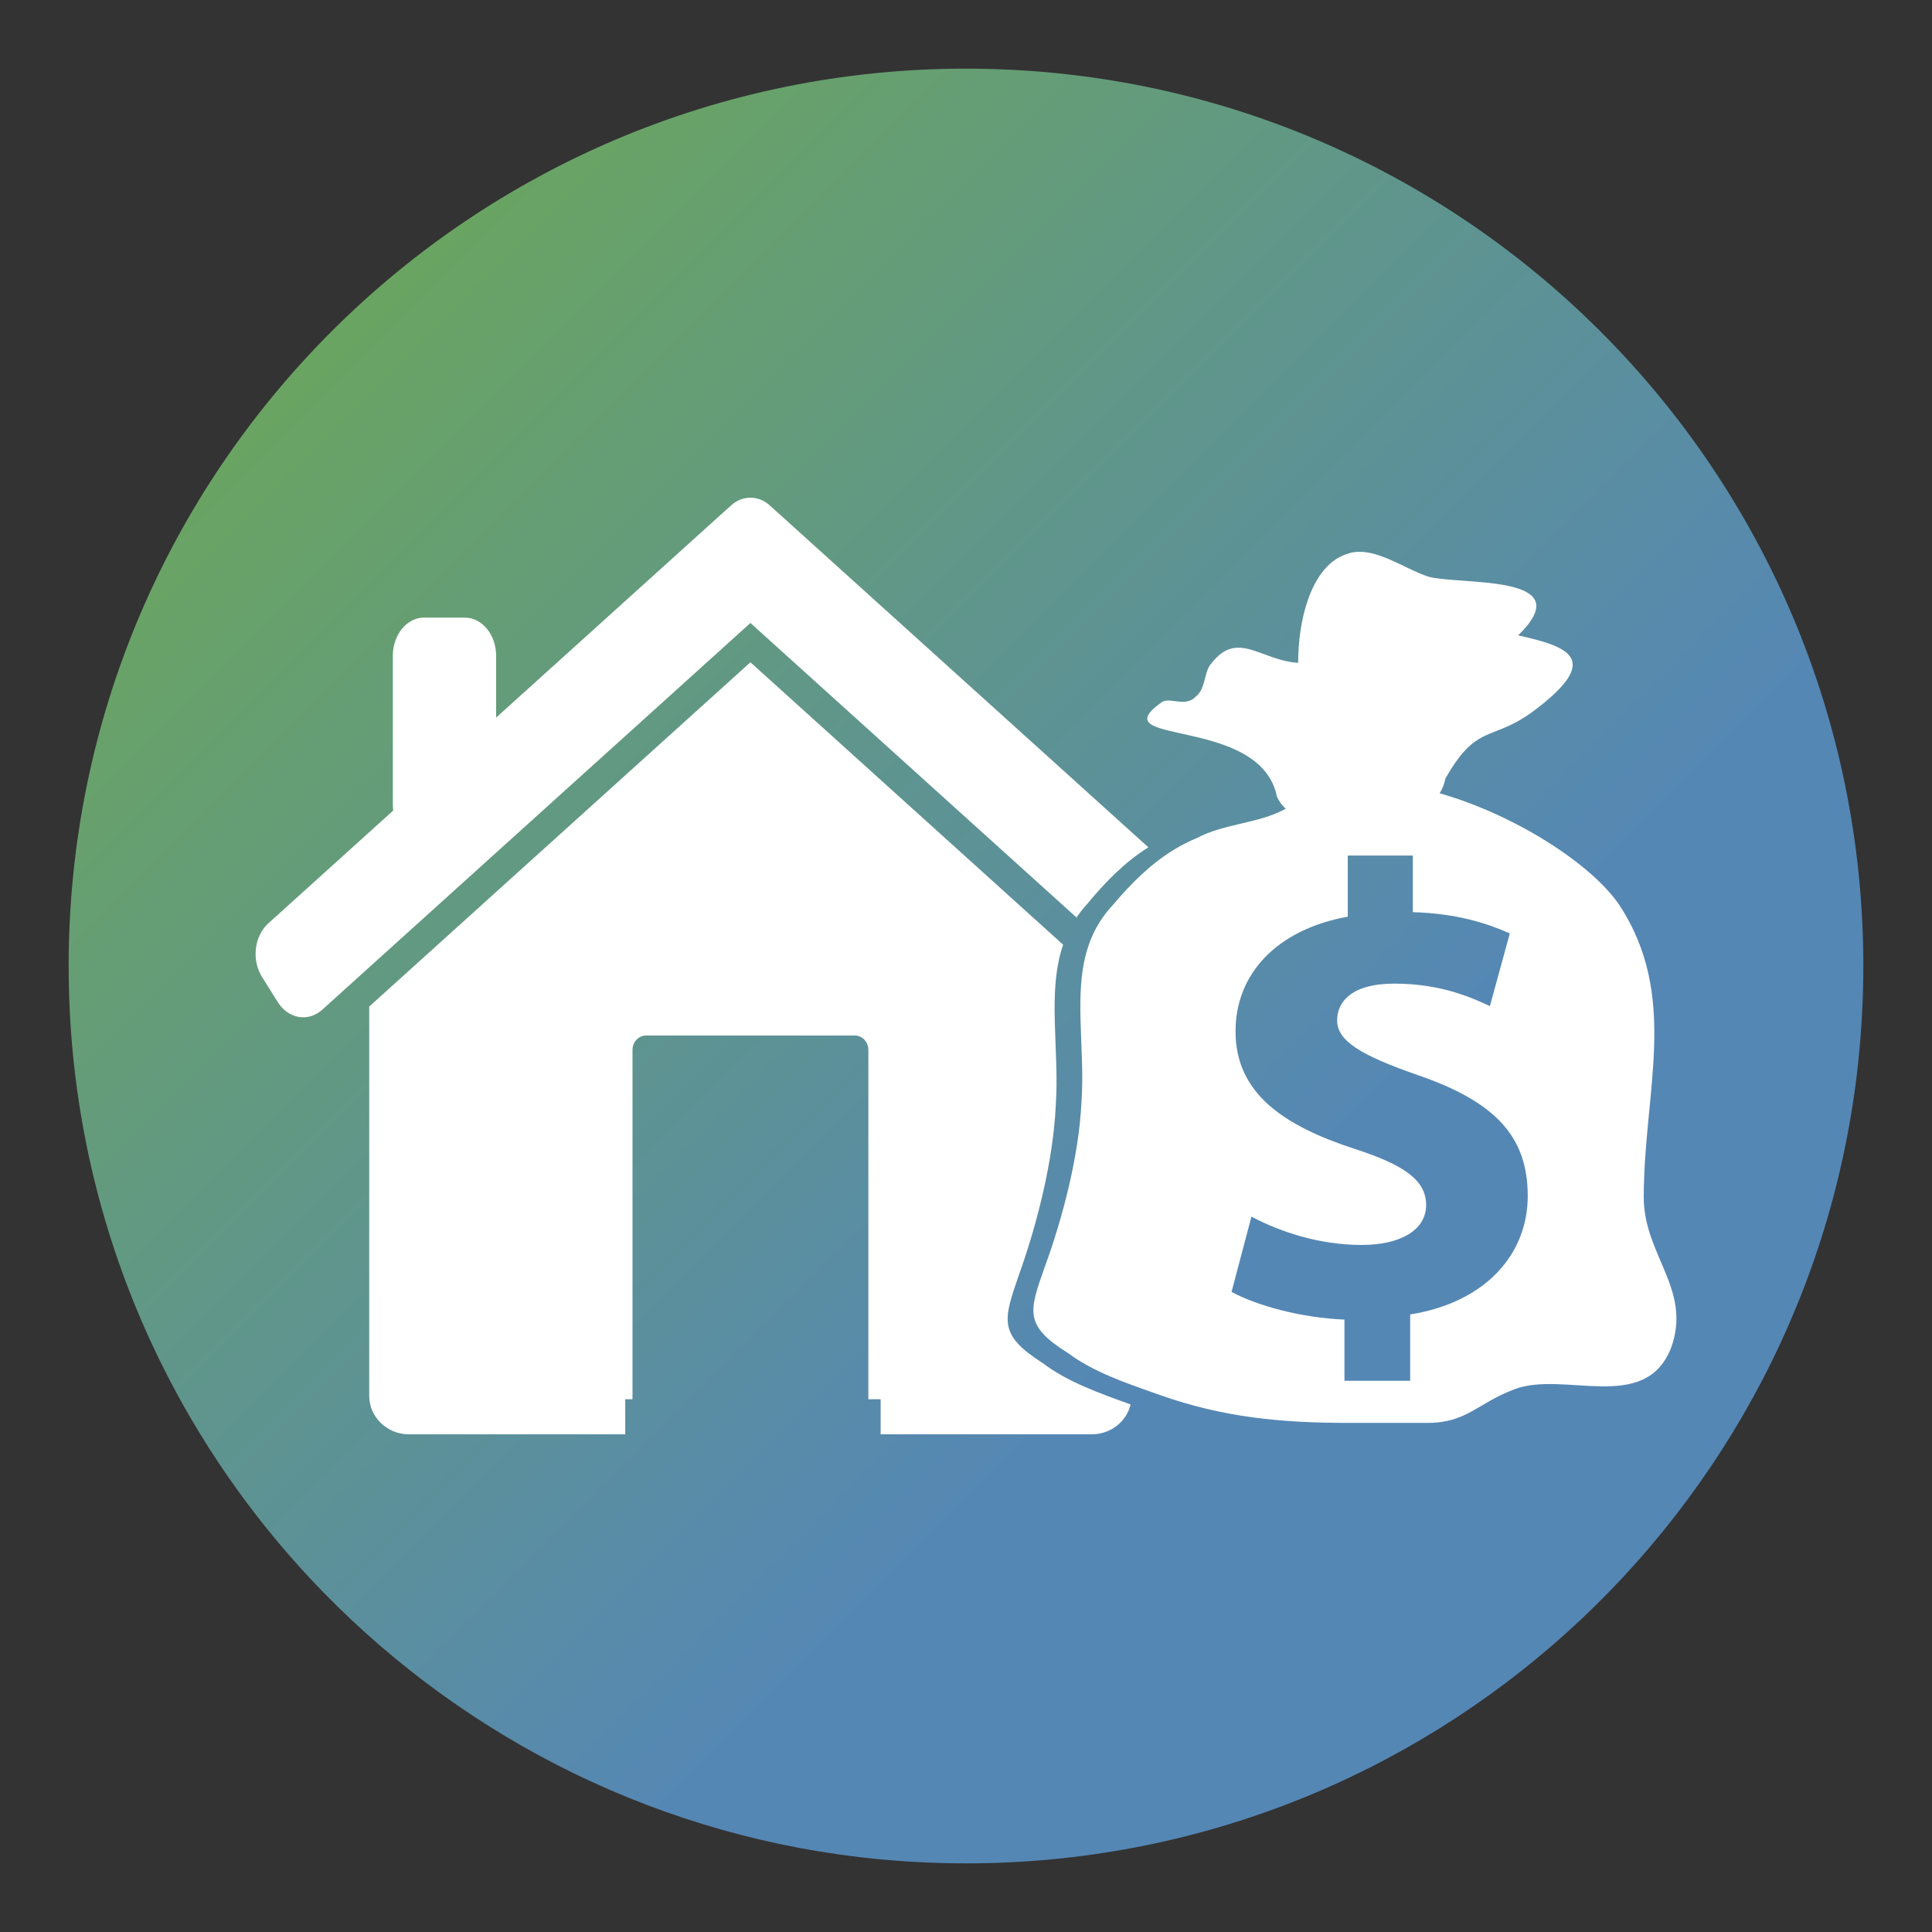
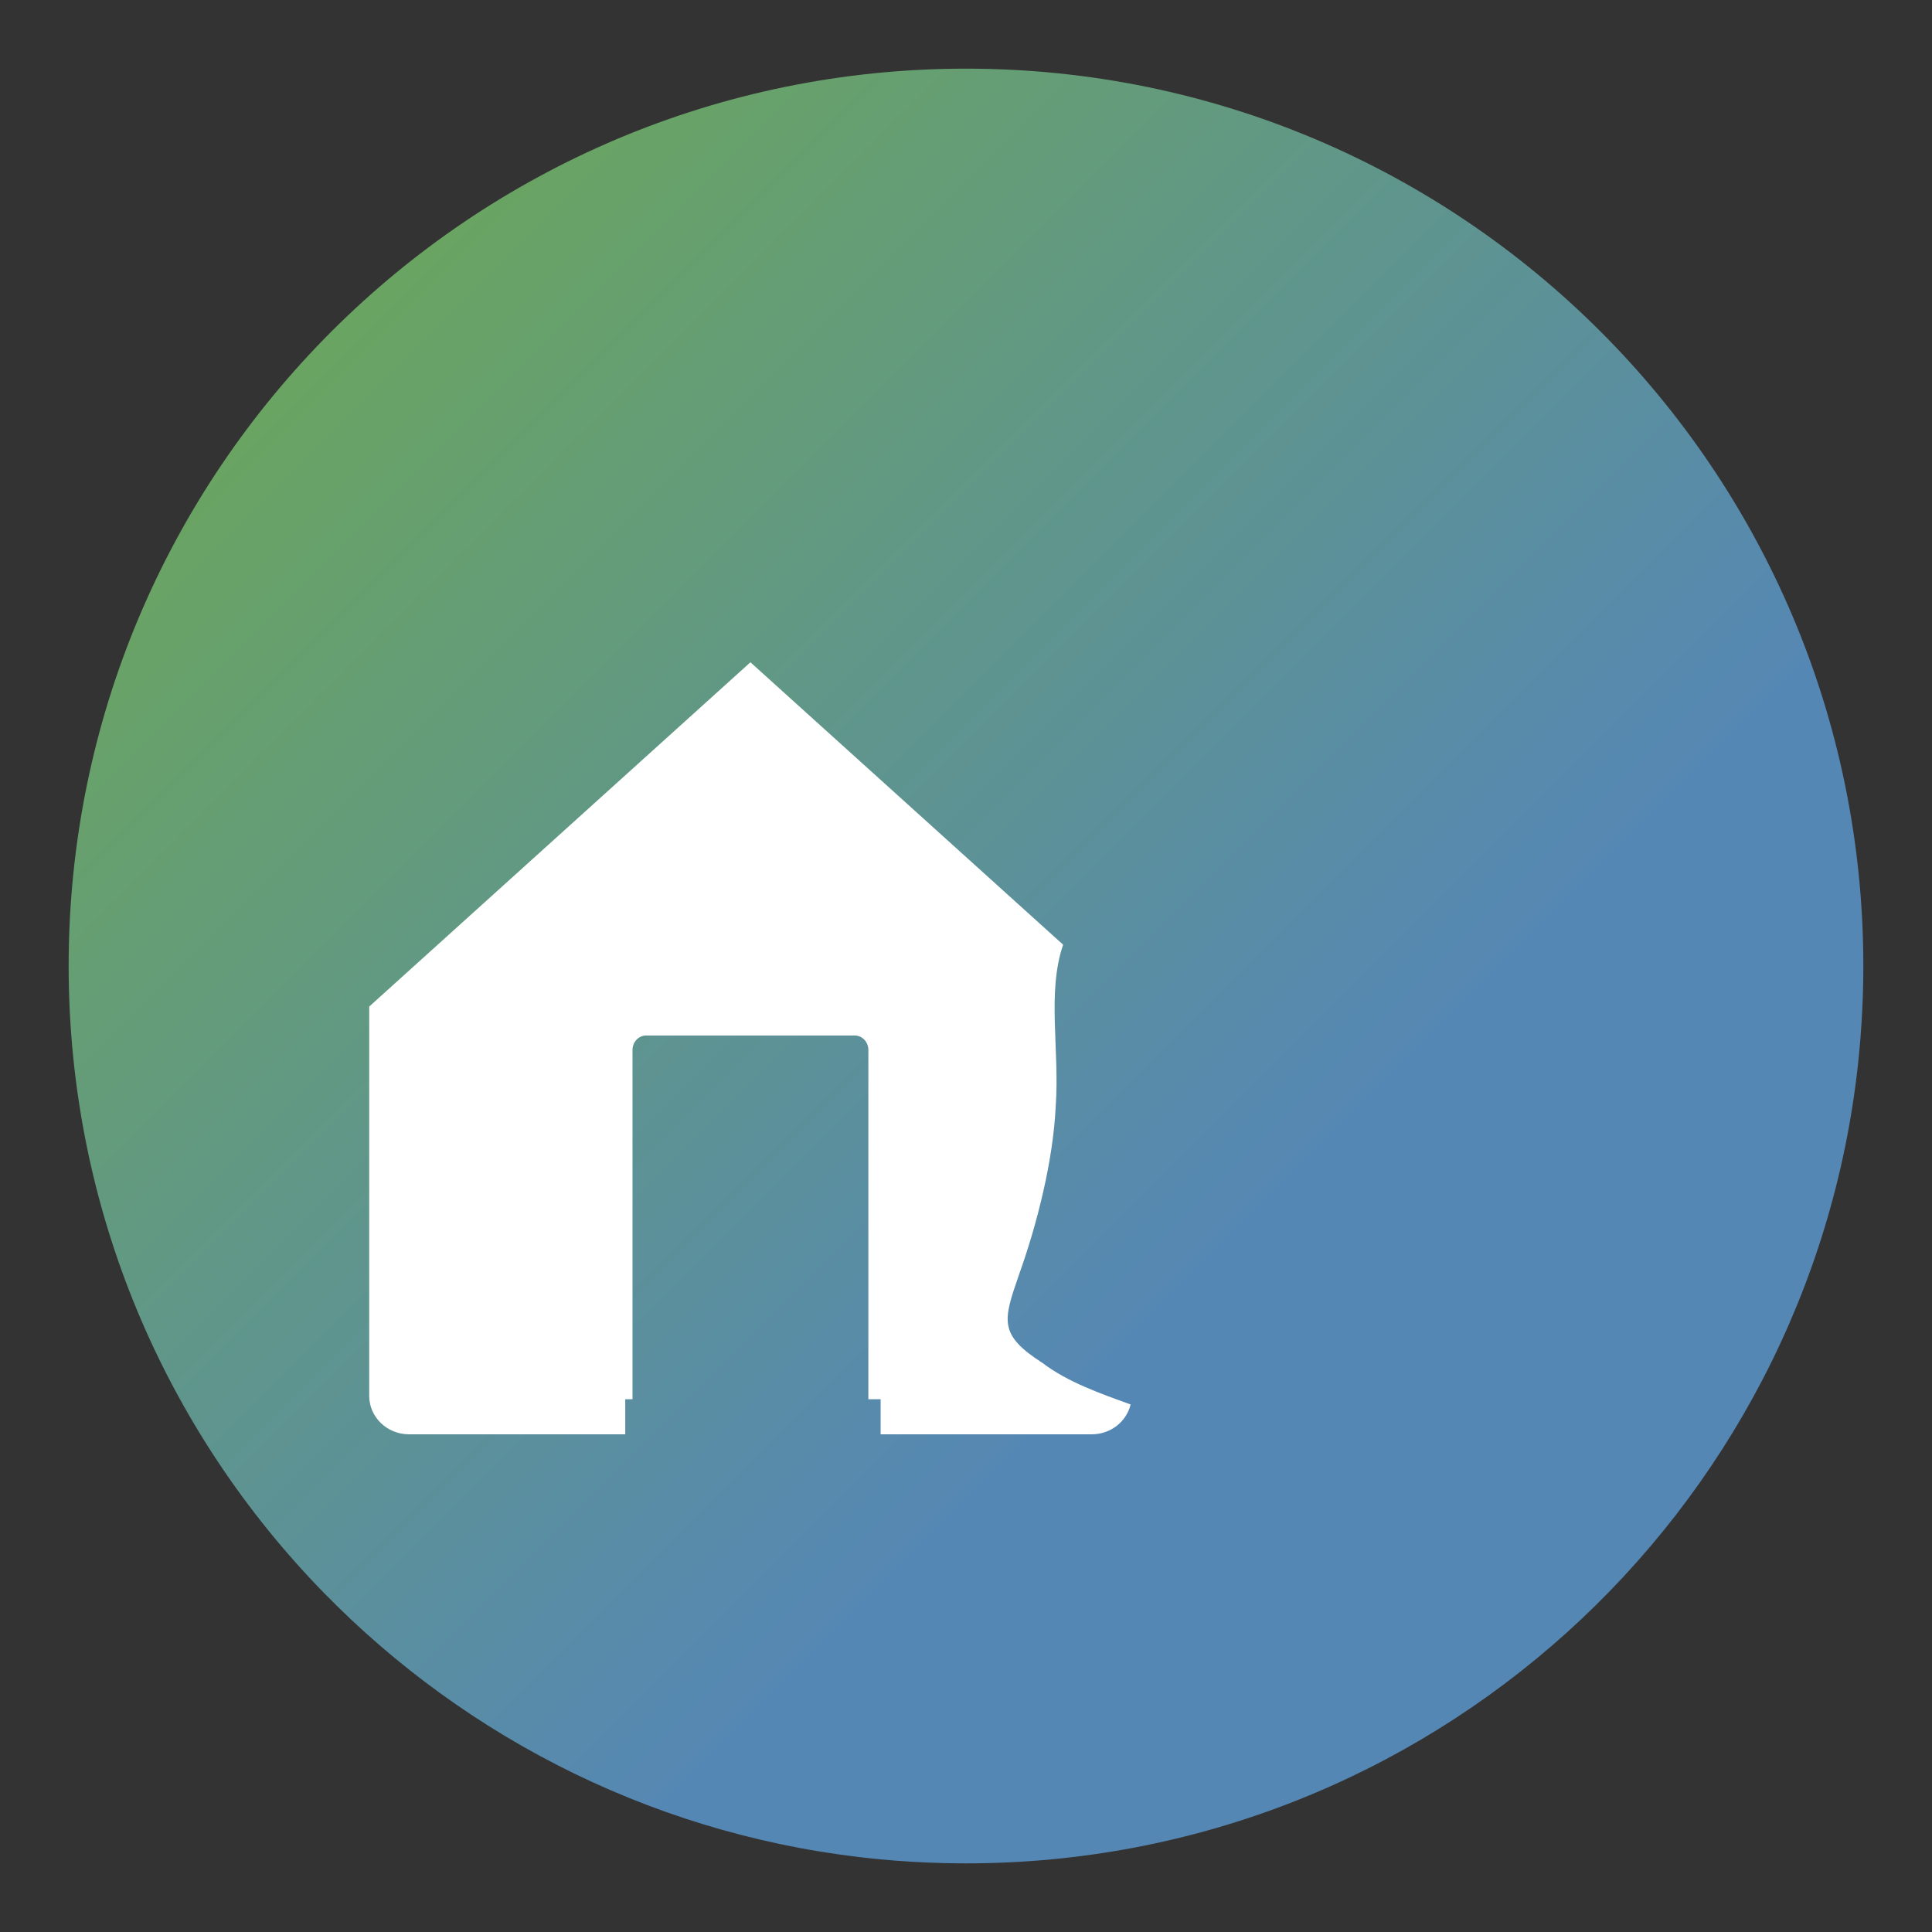
<svg xmlns="http://www.w3.org/2000/svg" version="1.1" id="Capa_1" x="0px" y="0px" width="120px" height="120px" viewBox="0 0 120 120" enable-background="new 0 0 120 120" xml:space="preserve">
  <rect x="0" y="0" width="120" height="120" fill="#333333" stroke="none" />
  <linearGradient id="SVGID_1_" gradientUnits="userSpaceOnUse" x1="9.001" y1="9.001" x2="77.502" y2="77.502">
    <stop offset="0" style="stop-color:#6EAA51" />
    <stop offset="1" style="stop-color:#5587B5" />
  </linearGradient>
  <path fill="url(#SVGID_1_)" enable-background="new    " d="M60,4.264C29.216,4.264,4.264,29.218,4.264,60  c0,15.152,6.046,28.891,15.855,38.936c8.956,9.168,21.045,15.265,34.54,16.549c1.289,0.123,2.589,0.201,3.903,0.233  c0.478,0.013,0.958,0.019,1.438,0.019c28.705,0,52.346-21.703,55.4-49.598c0.127-1.166,0.219-2.342,0.273-3.527  c0.043-0.866,0.062-1.736,0.062-2.611C115.736,29.218,90.781,4.264,60,4.264z" />
  <g>
    <g>
-       <path fill="#FFFFFF" d="M46.61,38.695l20.255,18.293c0.193-0.287,0.41-0.568,0.661-0.84c1.122-1.357,2.341-2.609,3.802-3.519    L47.81,31.39c-0.36-0.325-0.782-0.479-1.2-0.476c-0.418-0.003-0.84,0.151-1.2,0.476L30.815,44.571v-3.834    c0-1.312-0.87-2.377-1.944-2.377h-2.528c-1.074,0-1.944,1.064-1.944,2.377v9.225c0,0.13,0.008,0.258,0.025,0.382l-7.758,7.007    c-0.874,0.79-1.05,2.279-0.392,3.328l0.976,1.56c0.657,1.049,1.898,1.26,2.772,0.471l2.911-2.63L46.61,38.695z" />
      <path fill="#FFFFFF" d="M63.293,79.17c1.14-3.188,2.117-7.083,2.279-10.448c0.25-3.536-0.554-7.071,0.46-10.045L46.61,41.135    L22.933,62.519v24.183c0,1.317,1.107,2.386,2.474,2.386h13.428v-2.179h0.451V65.217c0-0.497,0.38-0.901,0.848-0.901h12.954    c0.468,0,0.848,0.404,0.848,0.901v21.691h0.762v2.179h13.116c1.178,0,2.159-0.794,2.41-1.854c-1.888-0.682-3.9-1.383-5.465-2.572    C61.991,82.889,62.316,82.004,63.293,79.17z" />
    </g>
    <g>
-       <path fill="#FFFFFF" d="M102.096,74.368c0-6.586,2.226-12.453-1.519-18.16c-1.714-2.53-6.449-5.592-11.159-6.936    c0.173-0.278,0.296-0.581,0.357-0.911c0.43-0.763,0.809-1.298,1.165-1.691c1.262-1.394,2.247-0.995,4.278-2.479    c4.396-3.286,2.171-4.035-0.923-4.728c0.213-0.206,0.391-0.399,0.539-0.58c2.587-3.153-4.071-2.562-6.073-3.052    c-0.429-0.137-0.88-0.346-1.342-0.566c-1.293-0.617-2.668-1.328-3.867-0.817c-1.861,0.659-2.827,3.41-2.915,6.293    c-0.004,0.143-0.008,0.287-0.008,0.43c-2.334-0.151-3.752-2.053-5.38,0.022c-0.368,0.391-0.366,1.079-0.623,1.616    c-0.083,0.174-0.193,0.333-0.354,0.46c-0.651,0.691-1.628,0-2.115,0.346c-3.907,2.767,6.131,0.771,7.162,5.881    c0.122,0.275,0.308,0.52,0.543,0.737c-1.701,0.933-3.805,0.906-5.53,1.823c-0.494,0.202-0.961,0.443-1.406,0.714    c-1.461,0.889-2.68,2.112-3.802,3.438c-0.25,0.265-0.468,0.54-0.661,0.82c-0.362,0.525-0.634,1.076-0.833,1.648    c-1.014,2.905-0.21,6.358-0.46,9.812c-0.162,3.287-1.14,7.092-2.279,10.206c-0.977,2.767-1.302,3.632,1.465,5.362    c1.564,1.162,3.578,1.846,5.466,2.512c0.077,0.026,0.155,0.055,0.232,0.082c3.906,1.384,7.488,1.729,11.72,1.729    c1.629,0,3.257,0,4.885,0c2.441,0,3.093-1.21,5.372-2.076c3.092-1.21,8.139,1.557,9.767-2.594    C105.101,80.077,102.096,77.963,102.096,74.368z M87.589,81.644v4.118h-4.083v-3.799c-2.764-0.12-5.445-0.879-7.013-1.719    l1.237-4.678c1.732,0.919,4.167,1.76,6.848,1.76c2.393,0,4.001-0.919,4.001-2.479c0-1.52-1.32-2.479-4.414-3.479    c-4.412-1.439-7.424-3.438-7.424-7.316c0-3.558,2.558-6.317,6.971-7.116v-3.798h4.042v3.518c2.723,0.08,4.579,0.68,6.023,1.319    l-1.237,4.517c-1.032-0.479-2.971-1.398-5.94-1.398c-2.682,0-3.548,1.159-3.548,2.278c0,1.279,1.444,2.159,4.991,3.398    c4.909,1.679,6.848,3.878,6.848,7.516C94.891,77.846,92.333,80.884,87.589,81.644z" />
-     </g>
+       </g>
  </g>
</svg>